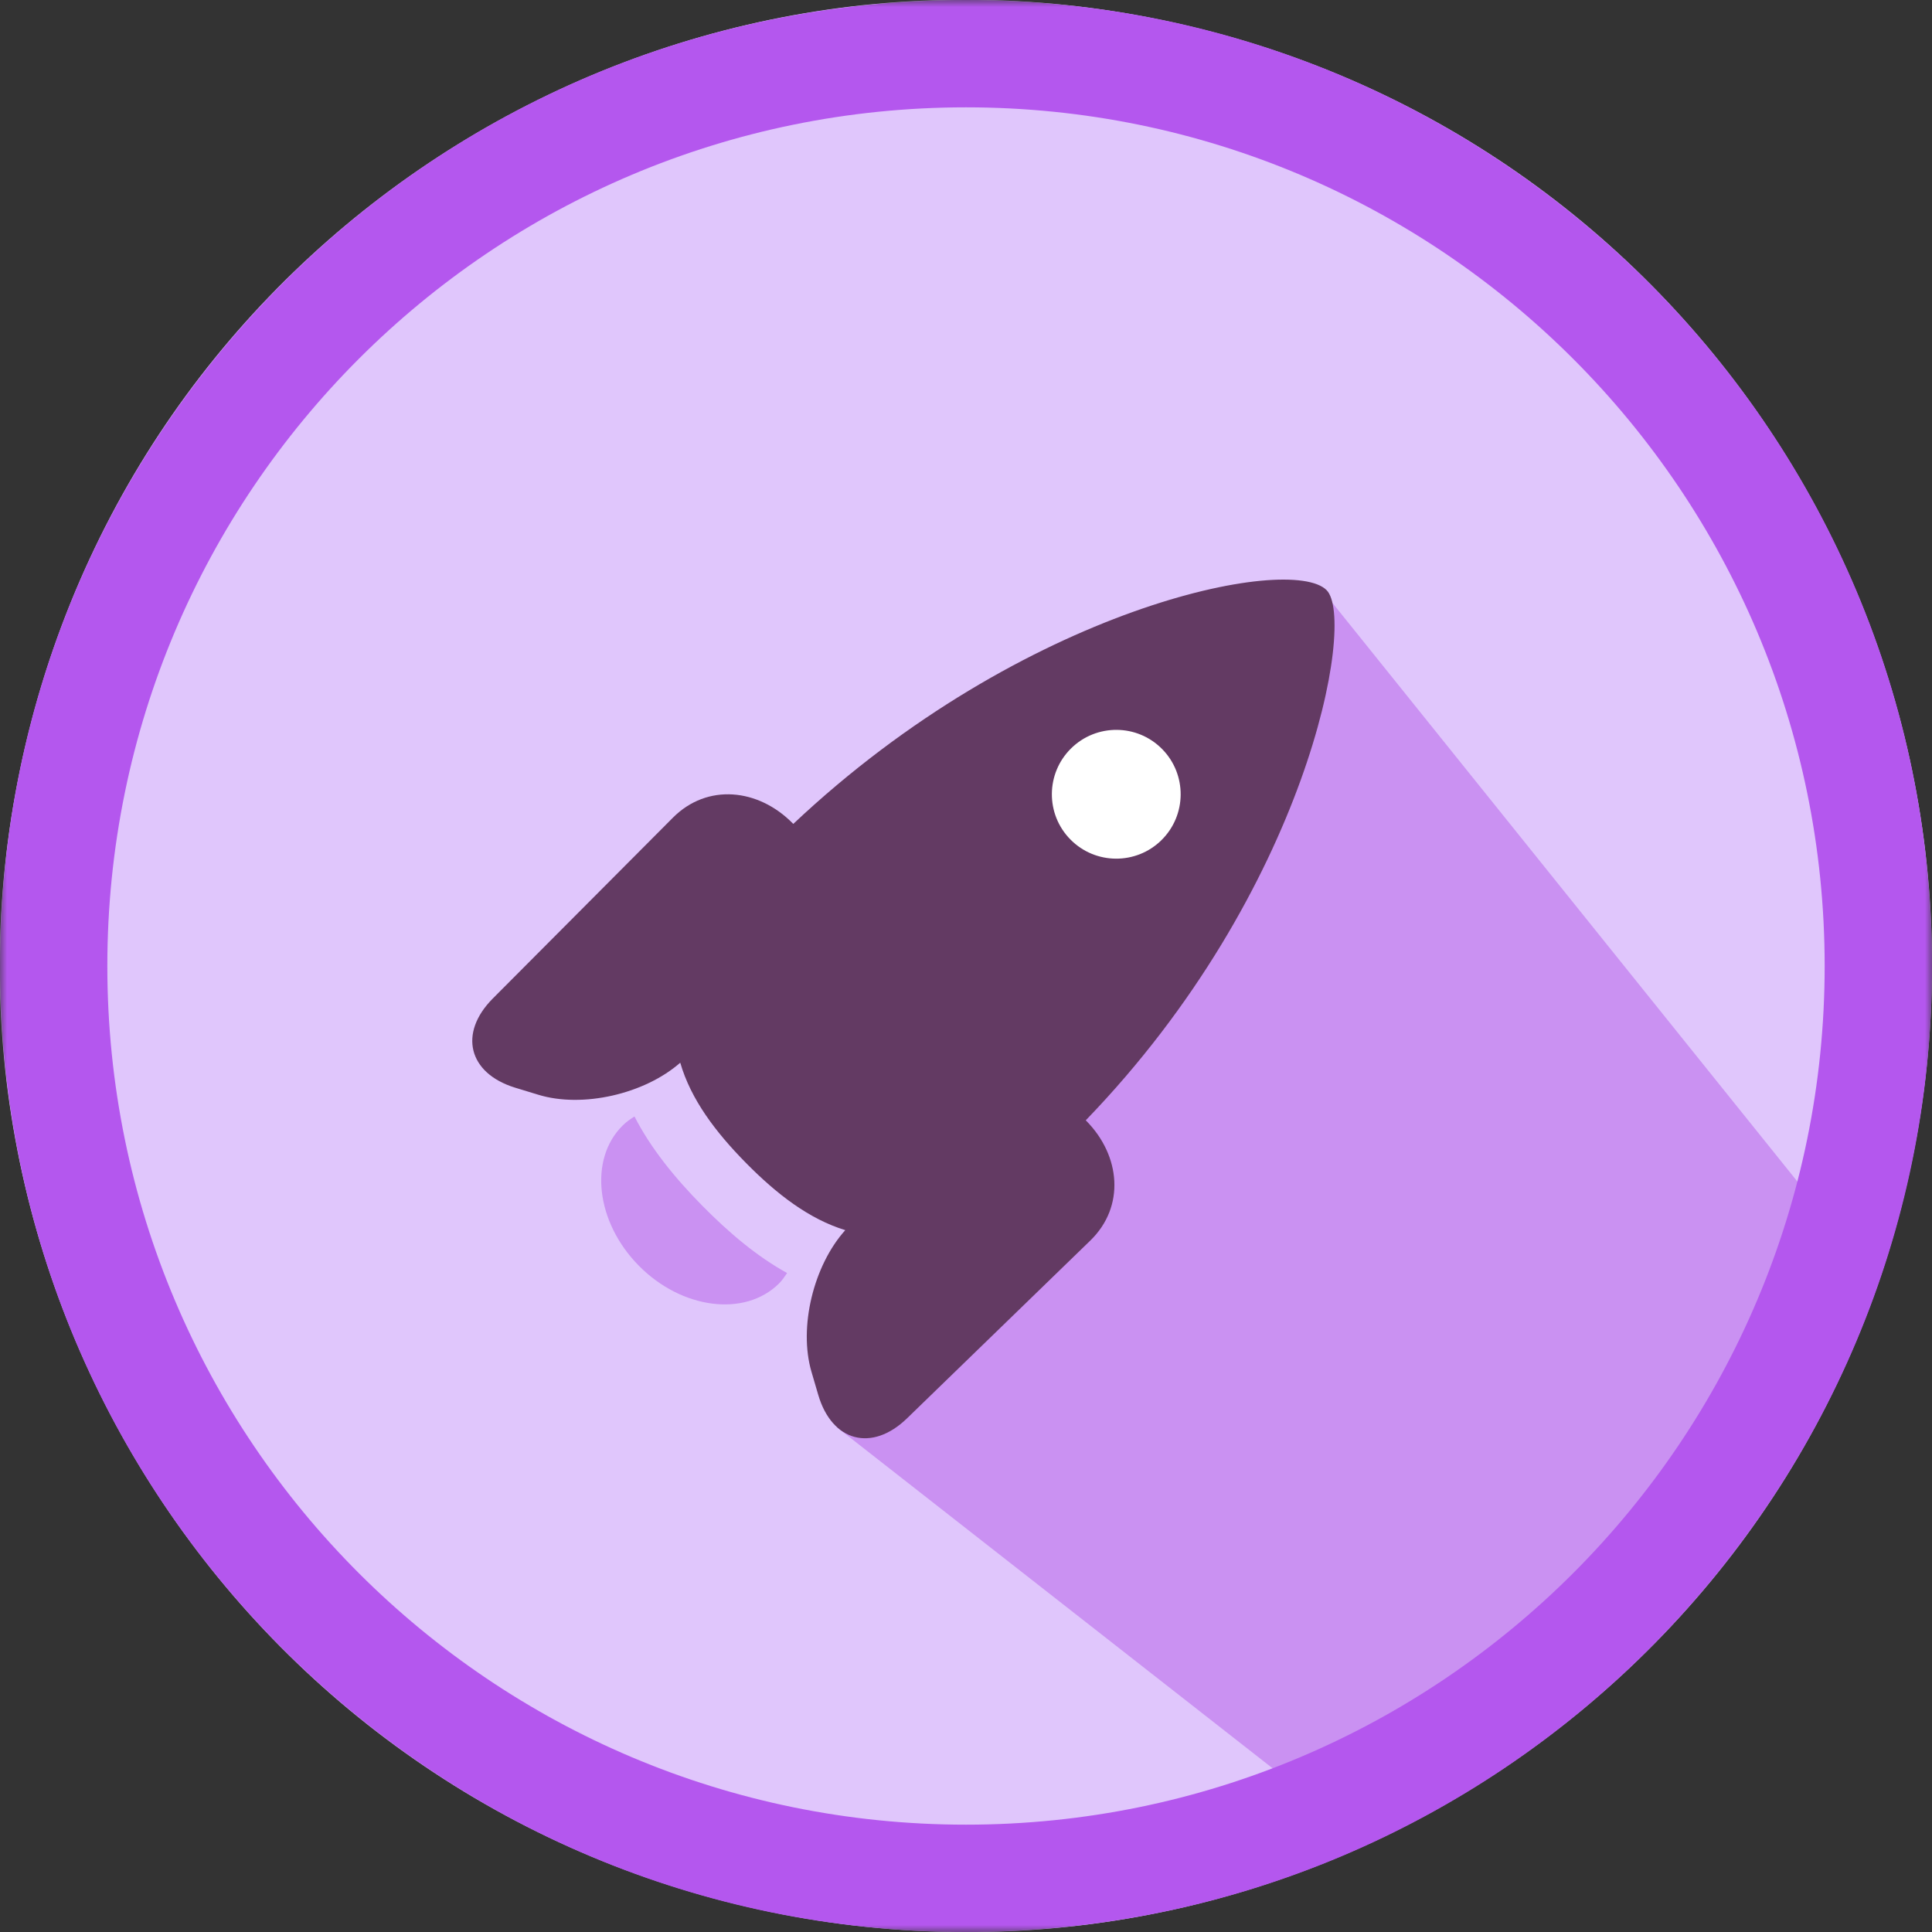
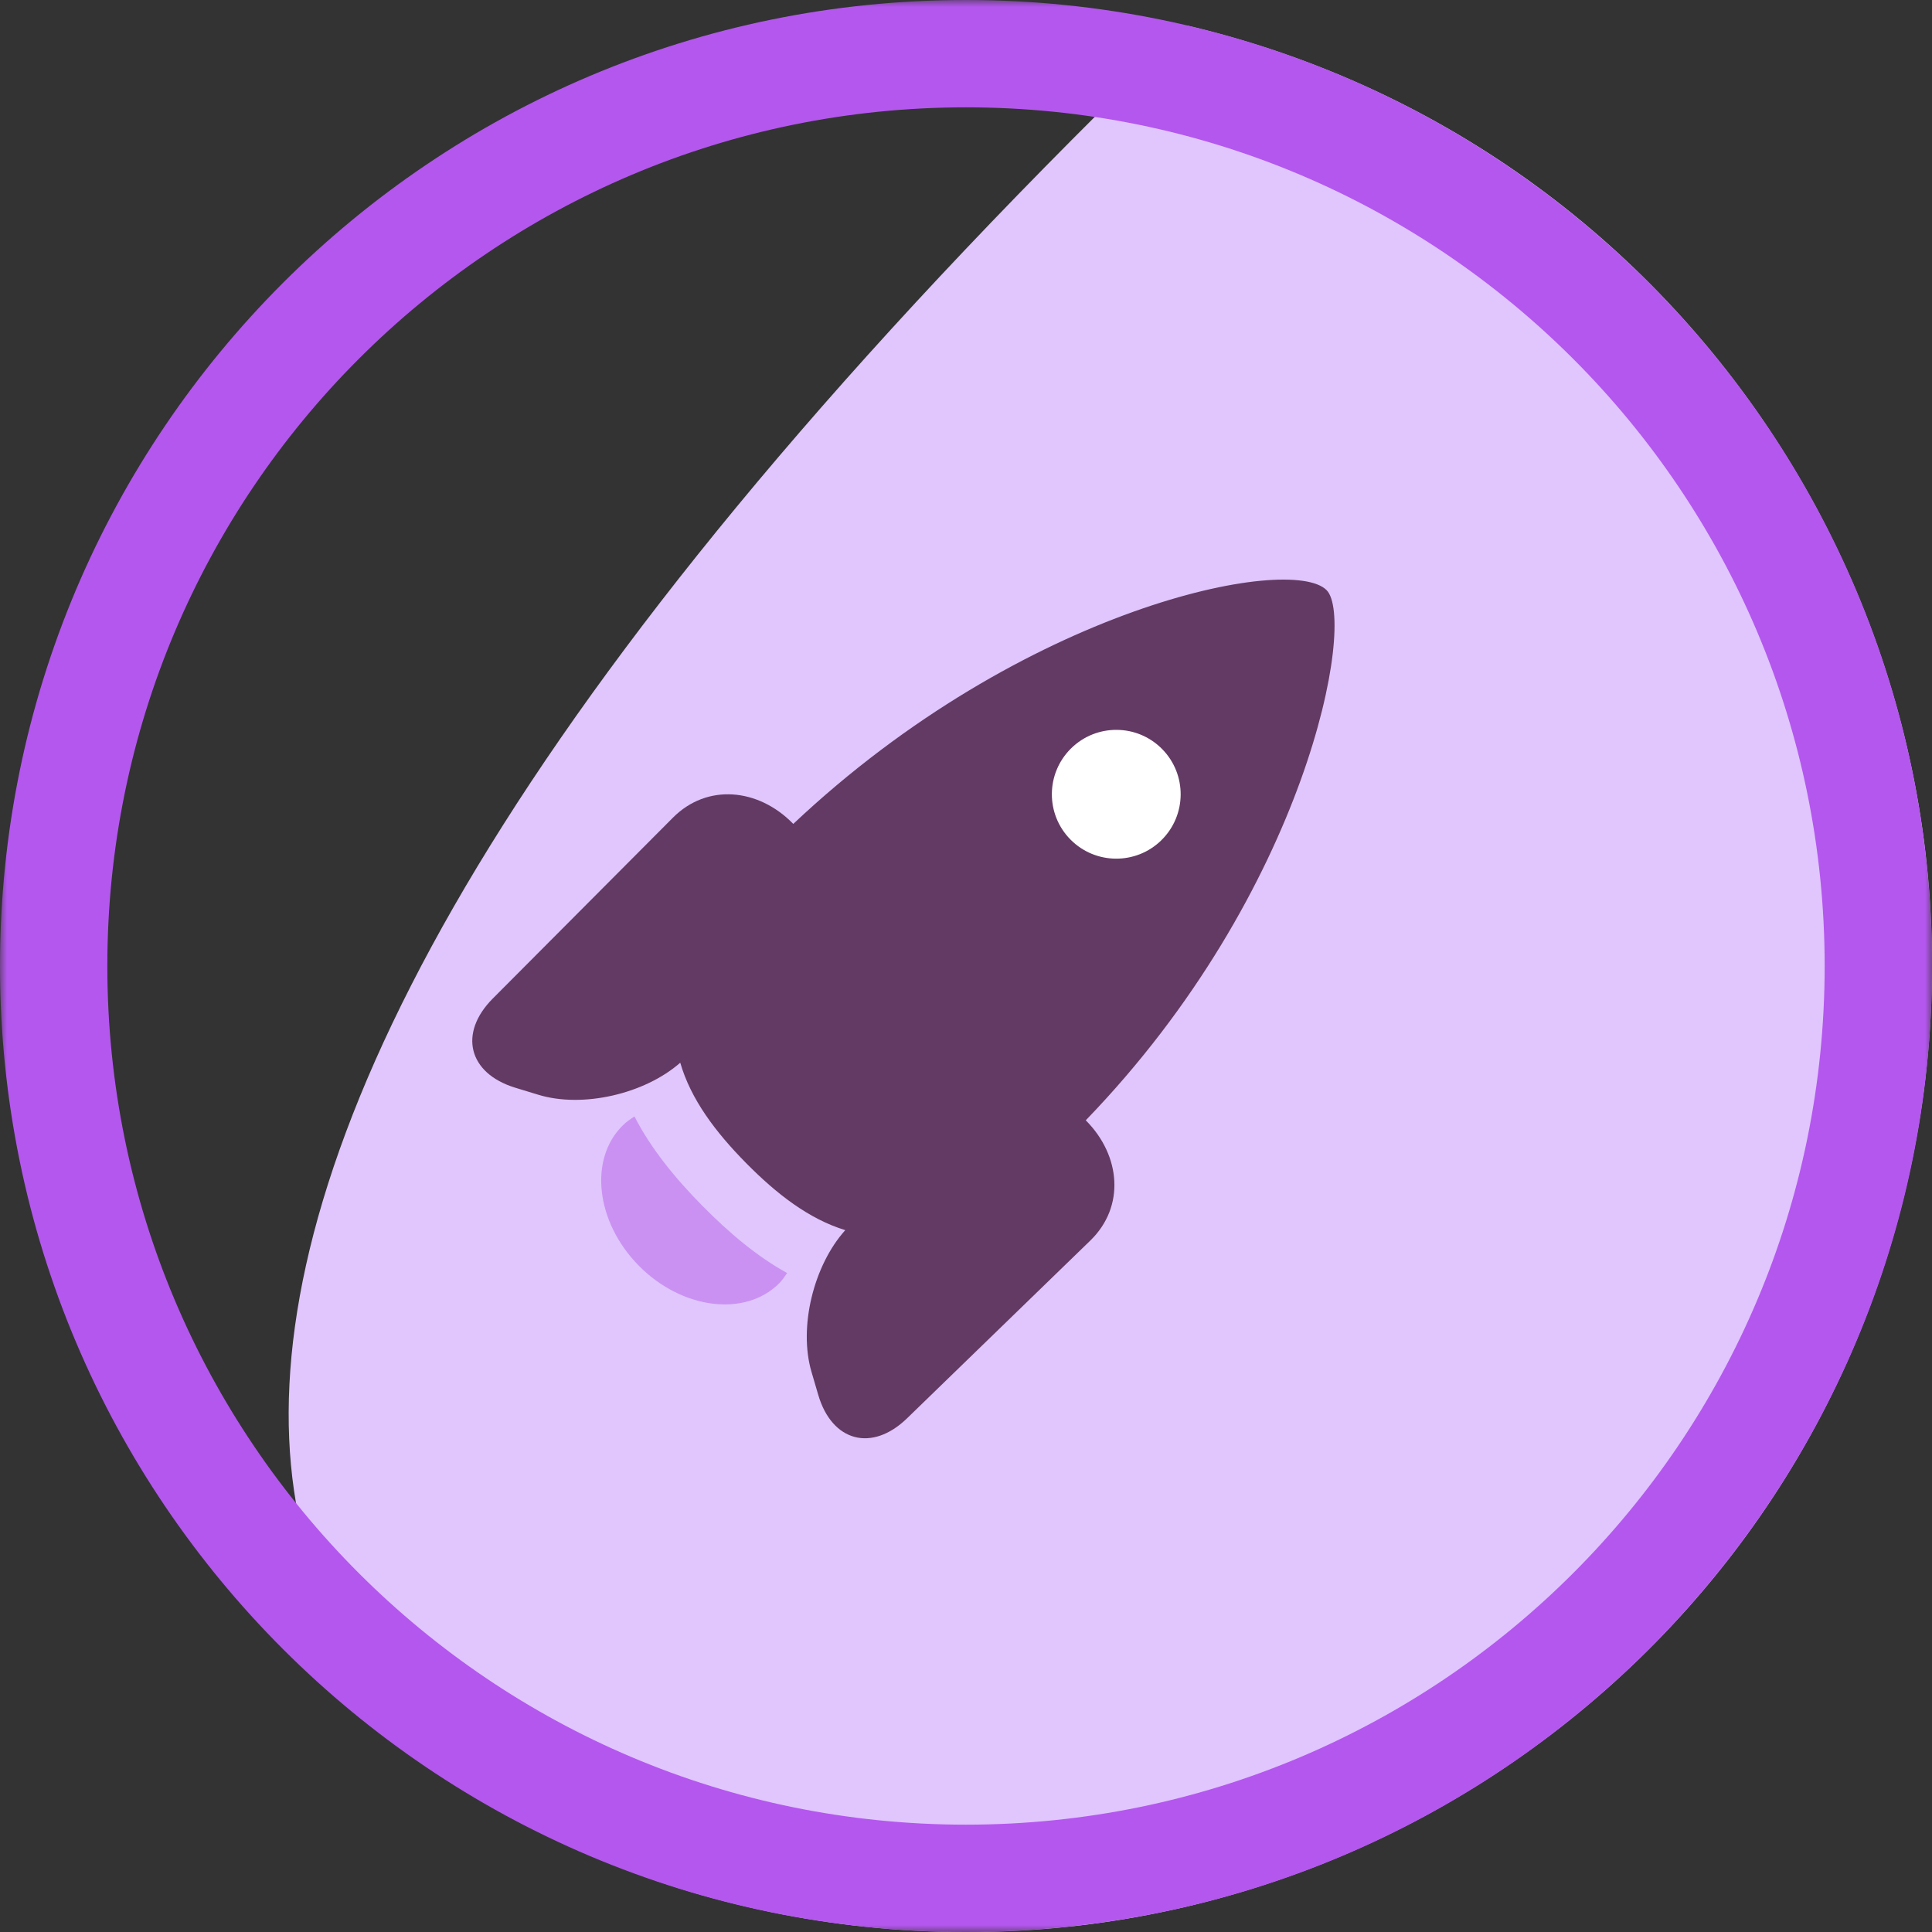
<svg xmlns="http://www.w3.org/2000/svg" width="140" height="140" viewBox="0 0 140 140" fill="none">
  <rect x="0" y="0" width="140" height="140" fill="#333333" stroke="none" />
  <mask id="mask0_1250_505" style="mask-type:luminance" maskUnits="userSpaceOnUse" x="0" y="0" width="140" height="140">
    <path d="M0 0H140V140H0V0Z" fill="white" />
  </mask>
  <g mask="url(#mask0_1250_505)">
-     <path d="M138.118 86.074C147 48.448 123.698 10.747 86.069 1.867C48.446 -7.014 10.746 16.288 1.865 53.914C-7.016 91.541 16.287 129.242 53.914 138.123C91.544 147.003 129.236 123.701 138.118 86.074Z" fill="#E0C6FC" />
-     <path d="M131.445 87.111L96.445 43.556L60.667 103.445L96.445 131.445L113.556 121.333L128.333 101.111L131.445 87.111Z" fill="#CA91F2" />
+     <path d="M138.118 86.074C147 48.448 123.698 10.747 86.069 1.867C-7.016 91.541 16.287 129.242 53.914 138.123C91.544 147.003 129.236 123.701 138.118 86.074Z" fill="#E0C6FC" />
    <path fill-rule="evenodd" clip-rule="evenodd" d="M70 132.222C104.362 132.222 132.222 104.364 132.222 70C132.222 35.636 104.362 7.778 70 7.778C35.636 7.778 7.778 35.636 7.778 70C7.778 104.364 35.636 132.222 70 132.222ZM70 140C108.656 140 140 108.66 140 70C140 31.34 108.656 0 70 0C31.34 0 0 31.34 0 70C0 108.66 31.34 140 70 140Z" fill="#B457EE" />
    <path d="M78.712 81.216C78.701 81.207 78.689 81.195 78.678 81.182C94.755 64.544 98.291 44.956 96.132 42.766C93.528 40.127 74.185 43.962 57.484 59.703C57.471 59.691 57.455 59.676 57.44 59.66L57.436 59.655C54.951 57.139 51.258 56.744 48.76 59.254L35.708 72.358C33.213 74.866 33.934 77.769 37.318 78.814L38.99 79.324C42.208 80.317 46.712 79.276 49.293 77.007C50.06 79.661 51.843 82.027 54.065 84.28C56.284 86.528 58.621 88.336 61.252 89.141C58.953 91.693 57.856 96.178 58.803 99.407L59.294 101.081C60.293 104.477 63.188 105.24 65.729 102.776L79.005 89.898C81.548 87.431 81.203 83.743 78.716 81.22L78.712 81.216Z" fill="#633A63" />
    <path d="M77.611 54.235C79.445 52.424 82.401 52.442 84.21 54.276C86.021 56.111 86.001 59.066 84.166 60.878C82.333 62.687 79.377 62.667 77.568 60.834C75.756 59.002 75.777 56.044 77.611 54.235Z" fill="white" />
    <path d="M50.911 87.392C48.869 85.327 47.143 83.182 45.977 80.904C45.674 81.092 45.381 81.299 45.122 81.558C42.654 83.991 43.176 88.564 46.292 91.718C49.402 94.87 53.969 95.453 56.437 93.02C56.671 92.788 56.855 92.518 57.037 92.249C54.882 91.062 52.861 89.367 50.911 87.392Z" fill="#CA91F2" />
  </g>
</svg>